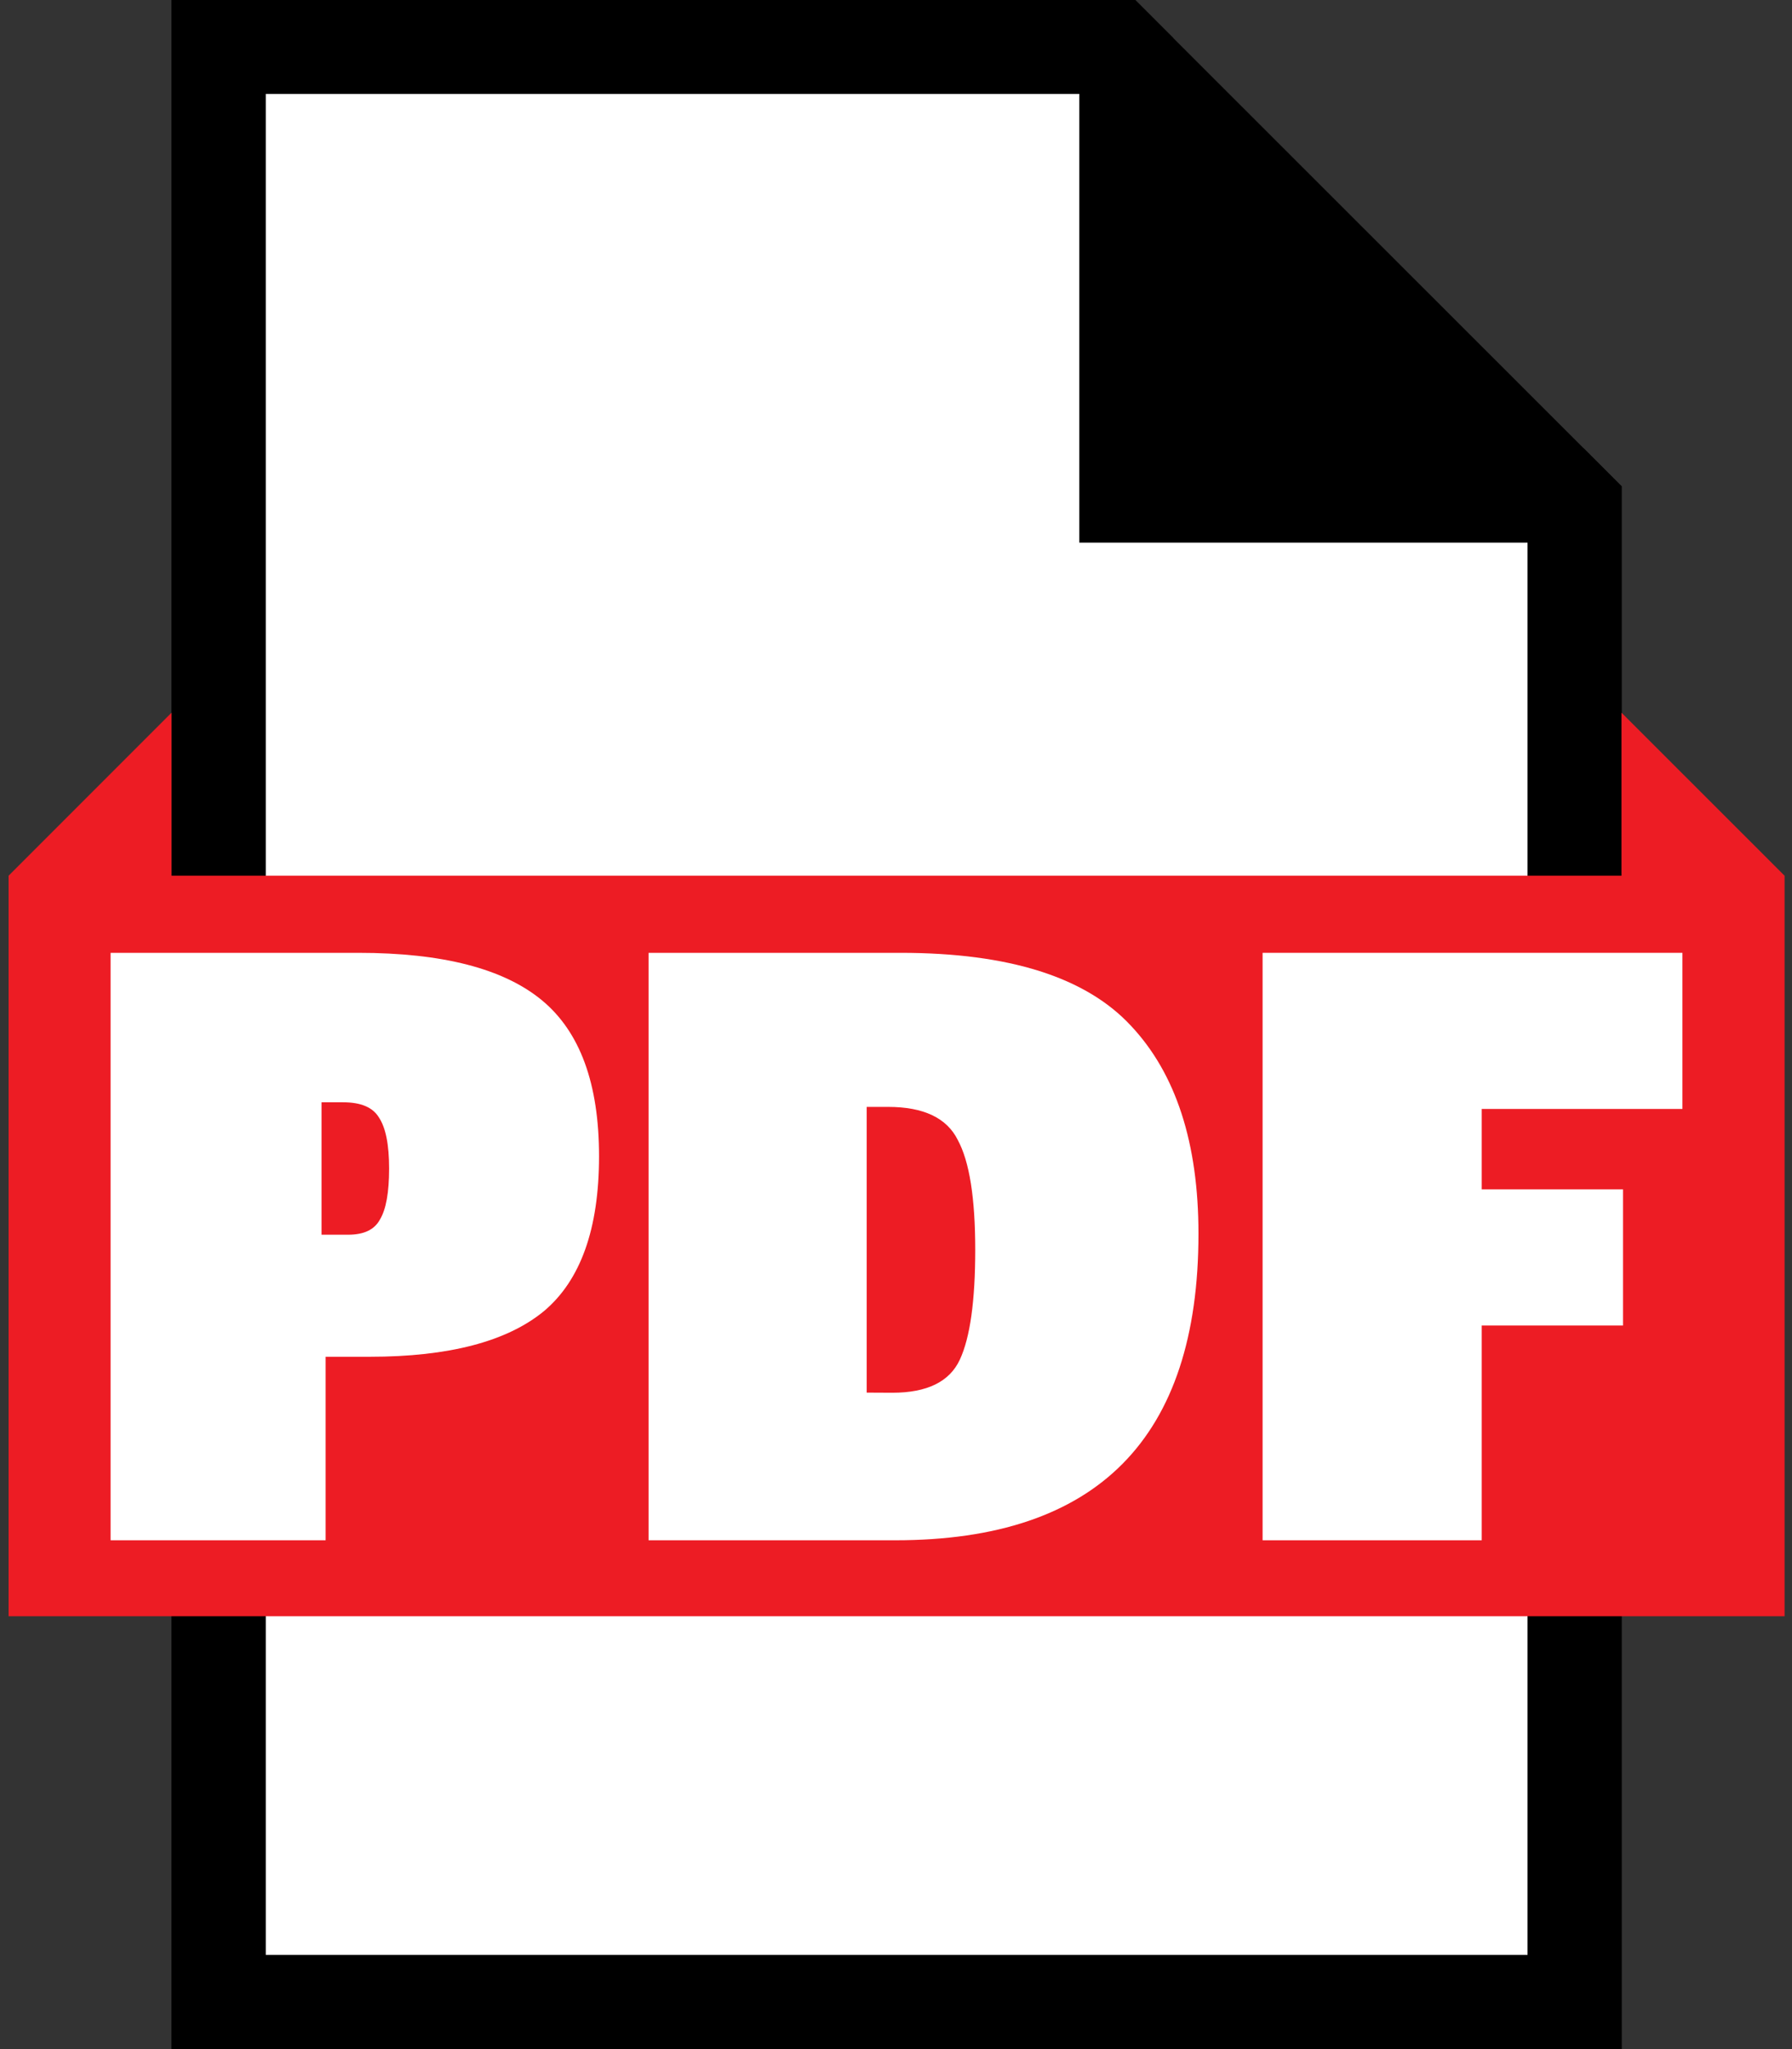
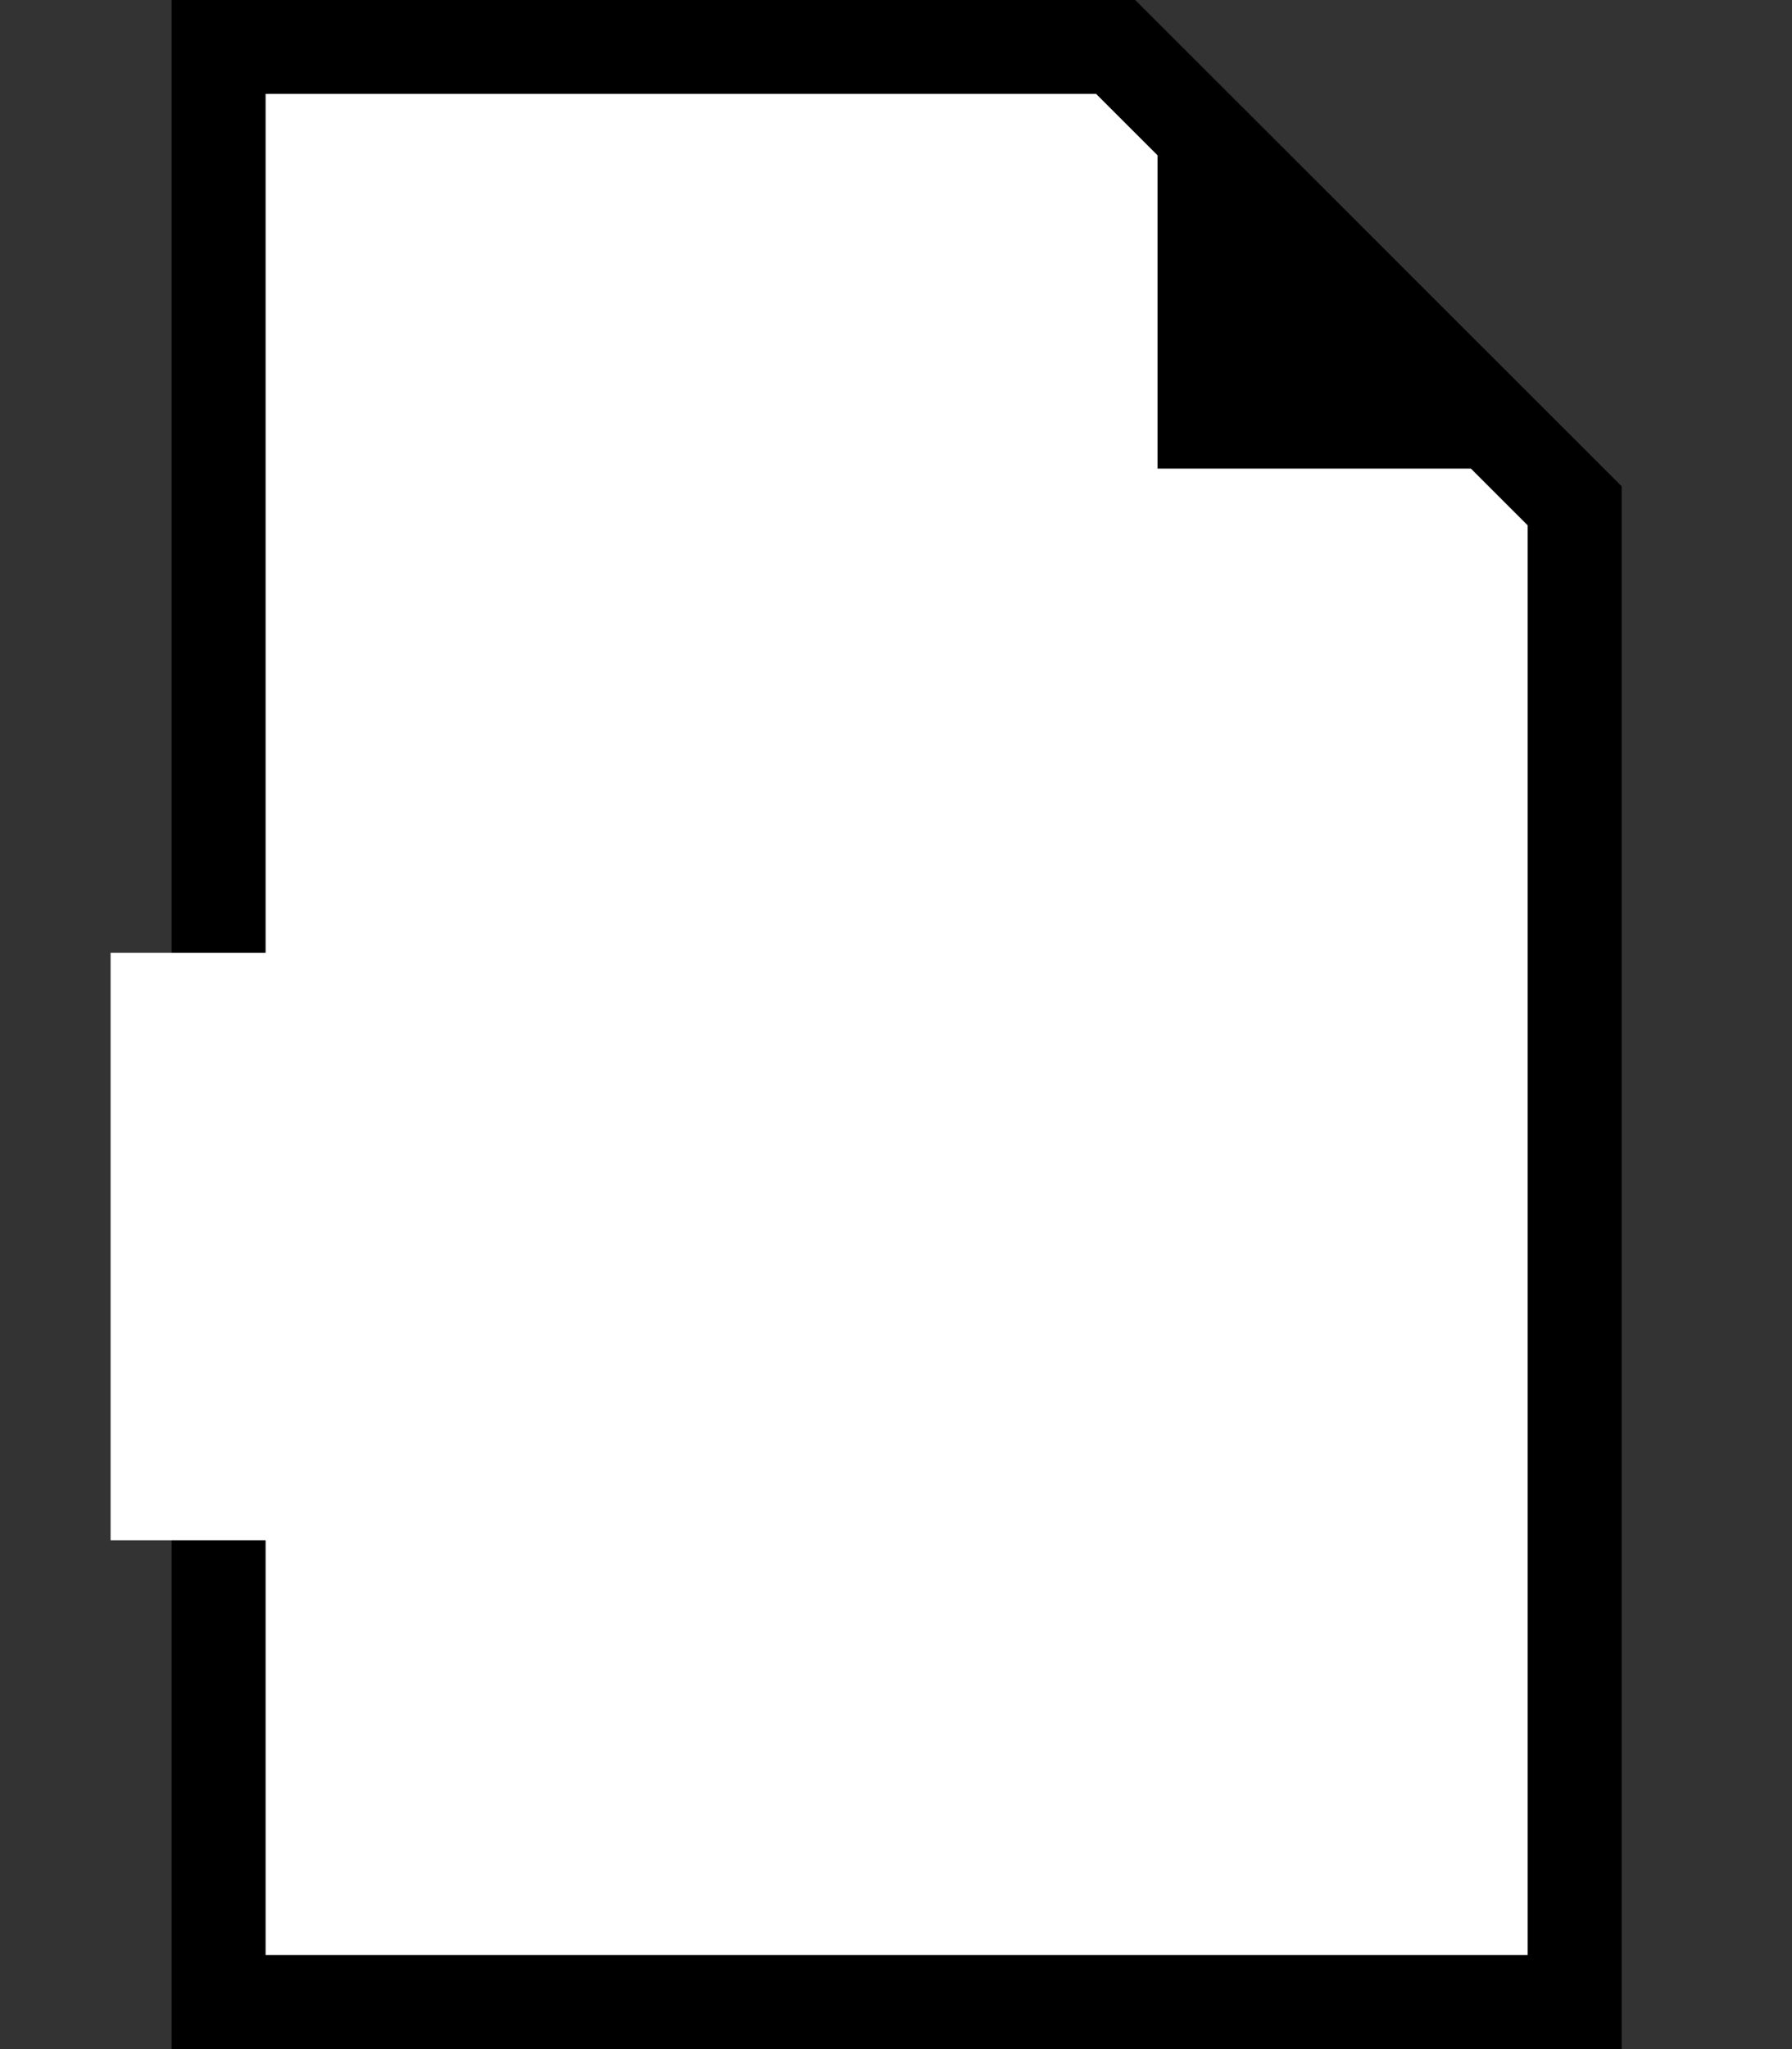
<svg xmlns="http://www.w3.org/2000/svg" viewBox="0 0 14 16">
  <rect x="0" y="0" width="14" height="16" fill="#333333" stroke="none" />
  <polygon points="8.716 0.367 12.302 3.95 12.302 15.633 1.708 15.633 1.708 0.367" fill="#fff" stroke-width="9.758" />
  <path d="m8.564 0.734 3.371 3.368v11.163h-9.86v-14.532h6.489m0.304-0.734h-7.527v16h11.328v-12.202z" />
-   <path d="m8.432 0.734v3.503h3.503v11.028h-9.86v-14.532h6.357m0.436-0.734h-7.527v16h11.328v-12.202l-0.295-0.295h-3.208v-3.205z" />
  <path d="m9.778 2.37 0.57 0.555h-0.57v-0.555m-0.23-1.25h-0.505v2.539h2.509v-0.585z" />
  <polygon points="9.411 1.5 11.186 3.231 11.186 3.294 9.411 3.294" />
  <g fill="#ed1c24">
-     <polygon points="12.968 6.285 13.644 6.961 13.644 12.322 0.366 12.322 0.366 6.961 1.043 6.285 1.043 7.136 12.968 7.136" stroke-width="212.65" />
-     <path d="m13.266 7.005 0.08 0.08v4.939h-12.682v-4.939l0.08-0.08v0.43h12.521v-0.43m-0.597-1.44v1.273h-11.328v-1.273l-1.273 1.273v5.782h13.875v-5.782z" stroke-width="9.758" />
-   </g>
+     </g>
  <g fill="#fff">
    <path d="m2.888 10.594h-0.344v1.433h-1.68v-4.587h1.936c0.656 0 1.133 0.123 1.432 0.369 0.299 0.246 0.448 0.652 0.448 1.219s-0.144 0.97-0.432 1.211c-0.288 0.236-0.741 0.355-1.36 0.355zm0.08-1.071c0.048-0.079 0.072-0.212 0.072-0.399 0-0.187-0.027-0.32-0.08-0.399-0.048-0.079-0.141-0.118-0.28-0.118h-0.168v1.034h0.208c0.123 0 0.205-0.039 0.248-0.118z" />
    <path d="m9.363 9.634c0 1.595-0.789 2.393-2.368 2.393h-1.928v-4.587h1.968c0.848 0 1.448 0.19 1.8 0.569 0.352 0.374 0.528 0.916 0.528 1.625zm-2.392 1.241c0.272 0 0.448-0.086 0.528-0.259 0.08-0.172 0.12-0.458 0.12-0.857 0-0.404-0.045-0.689-0.136-0.857-0.085-0.172-0.267-0.259-0.544-0.259h-0.168v2.231z" />
-     <path d="m13.144 8.659h-1.568v0.628h1.104v1.063h-1.104v1.677h-1.712v-4.587h3.28z" />
  </g>
</svg>